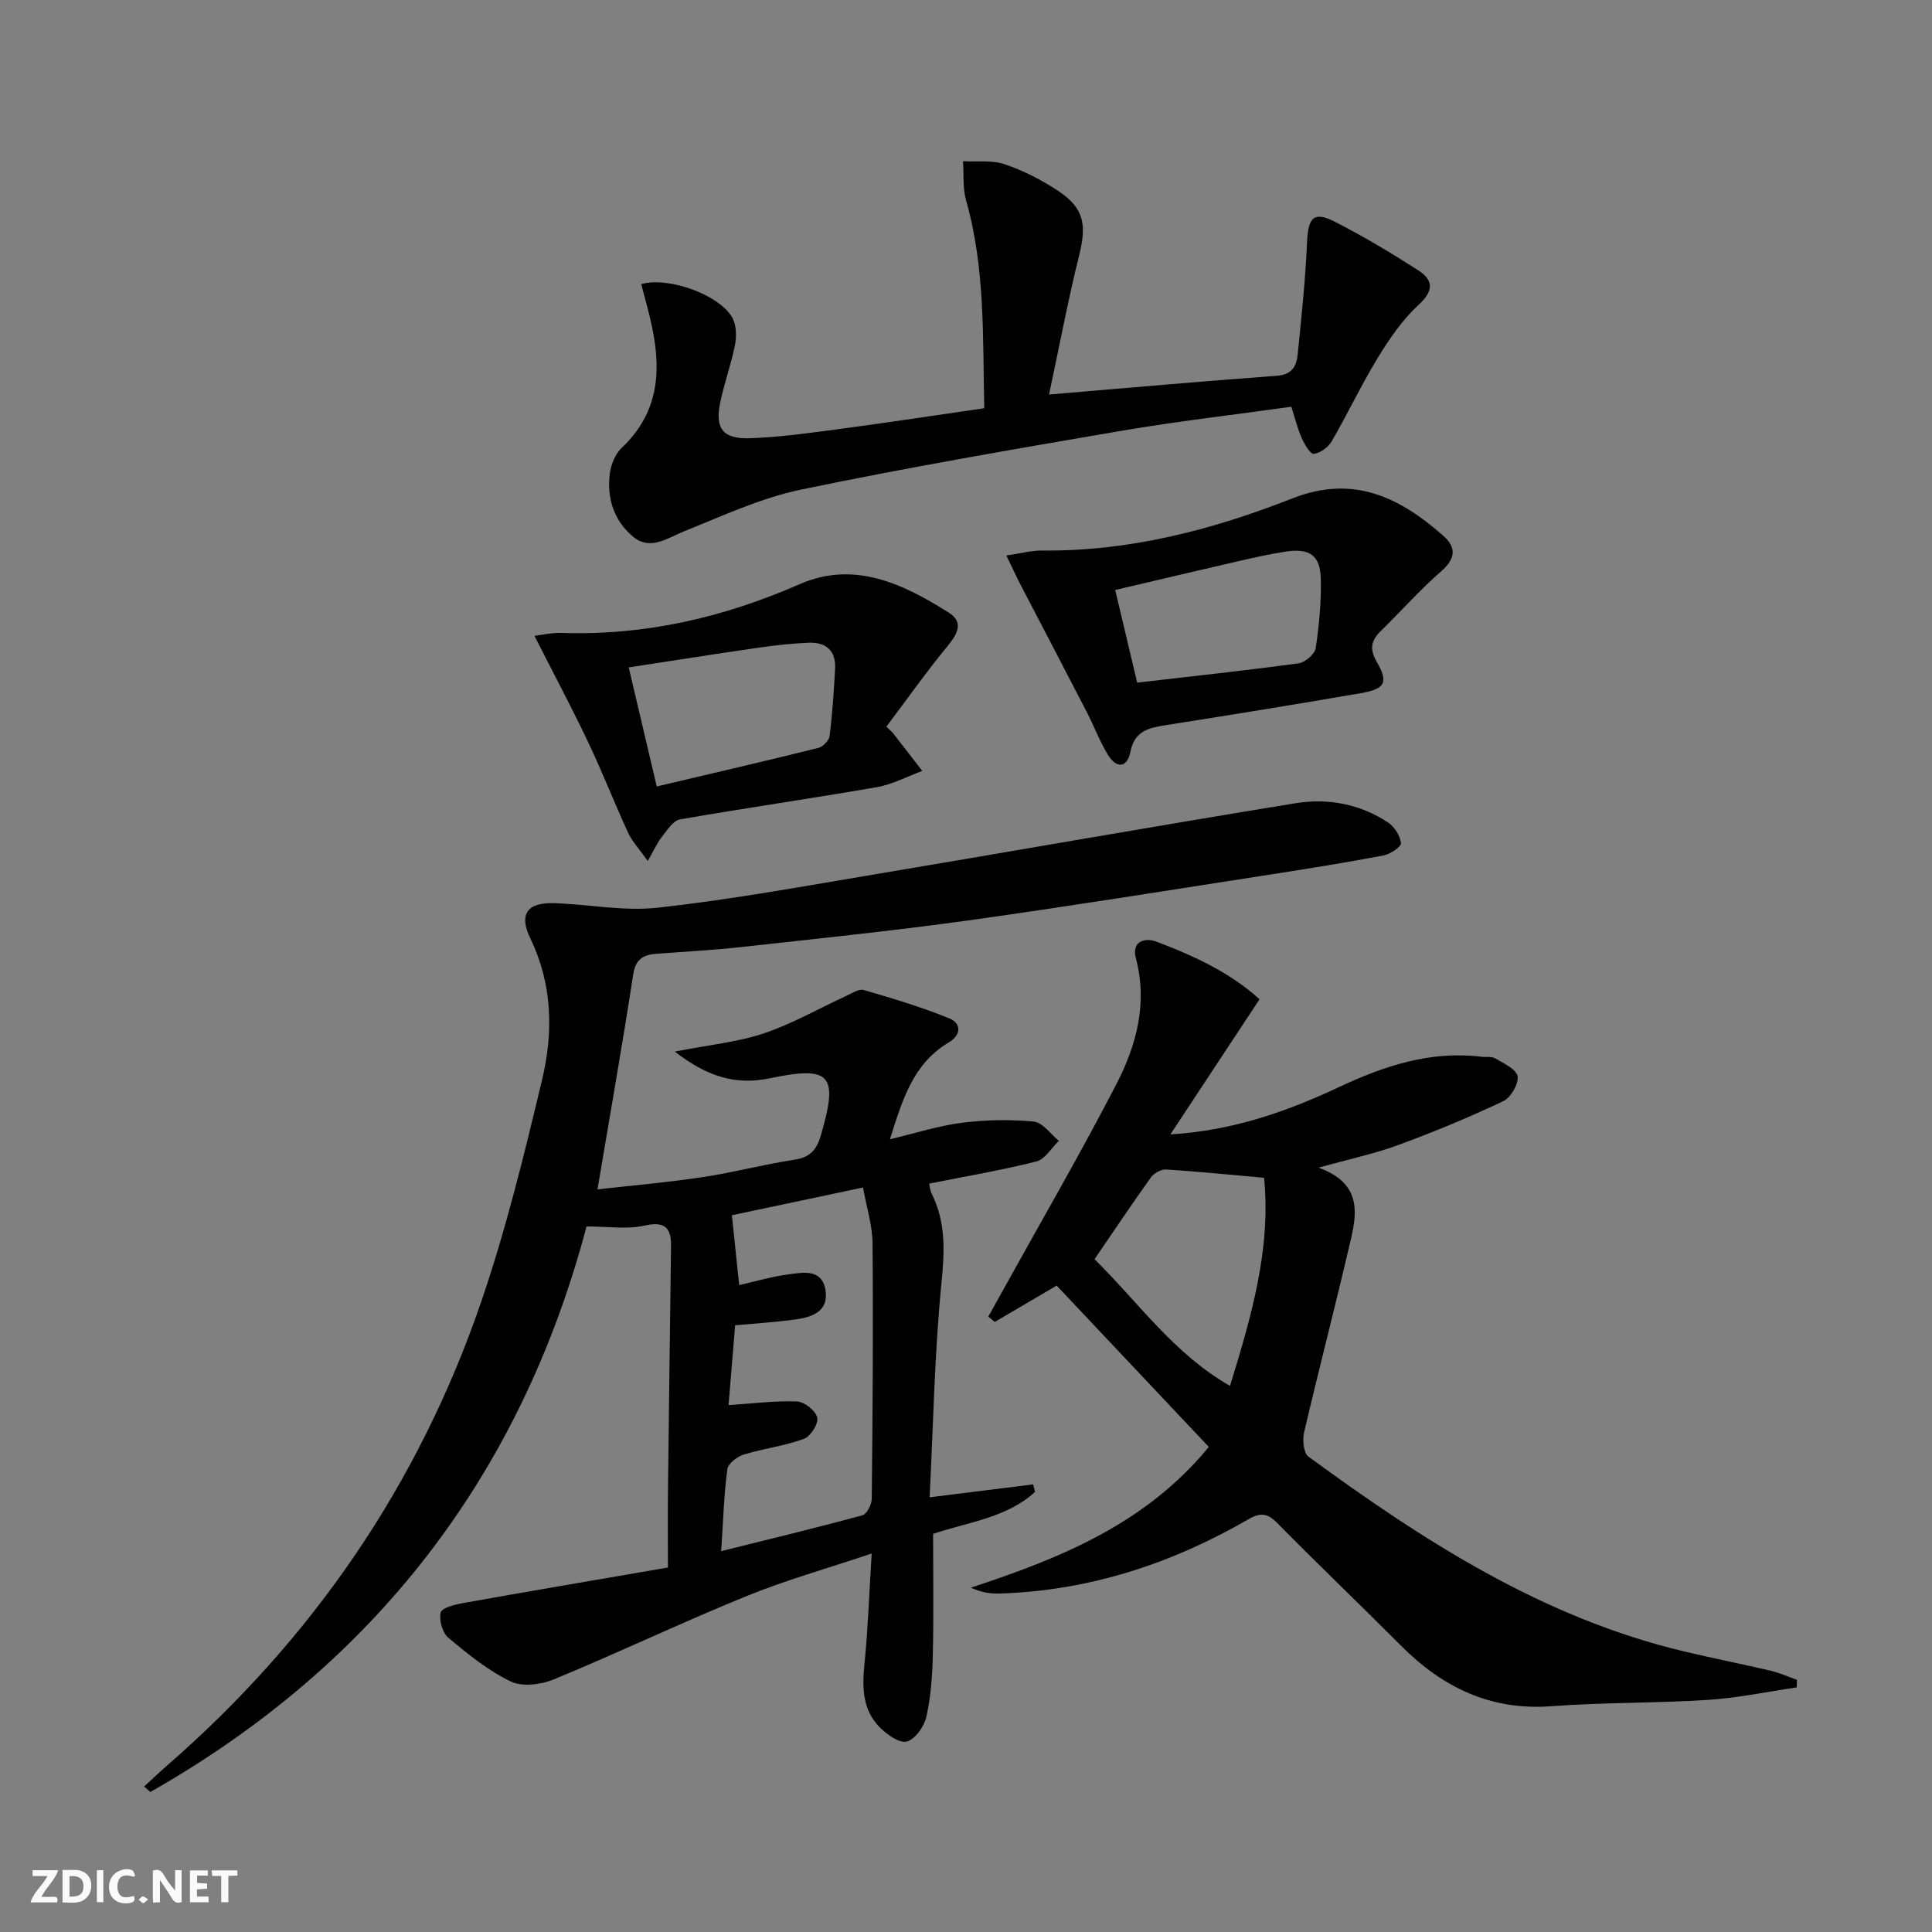
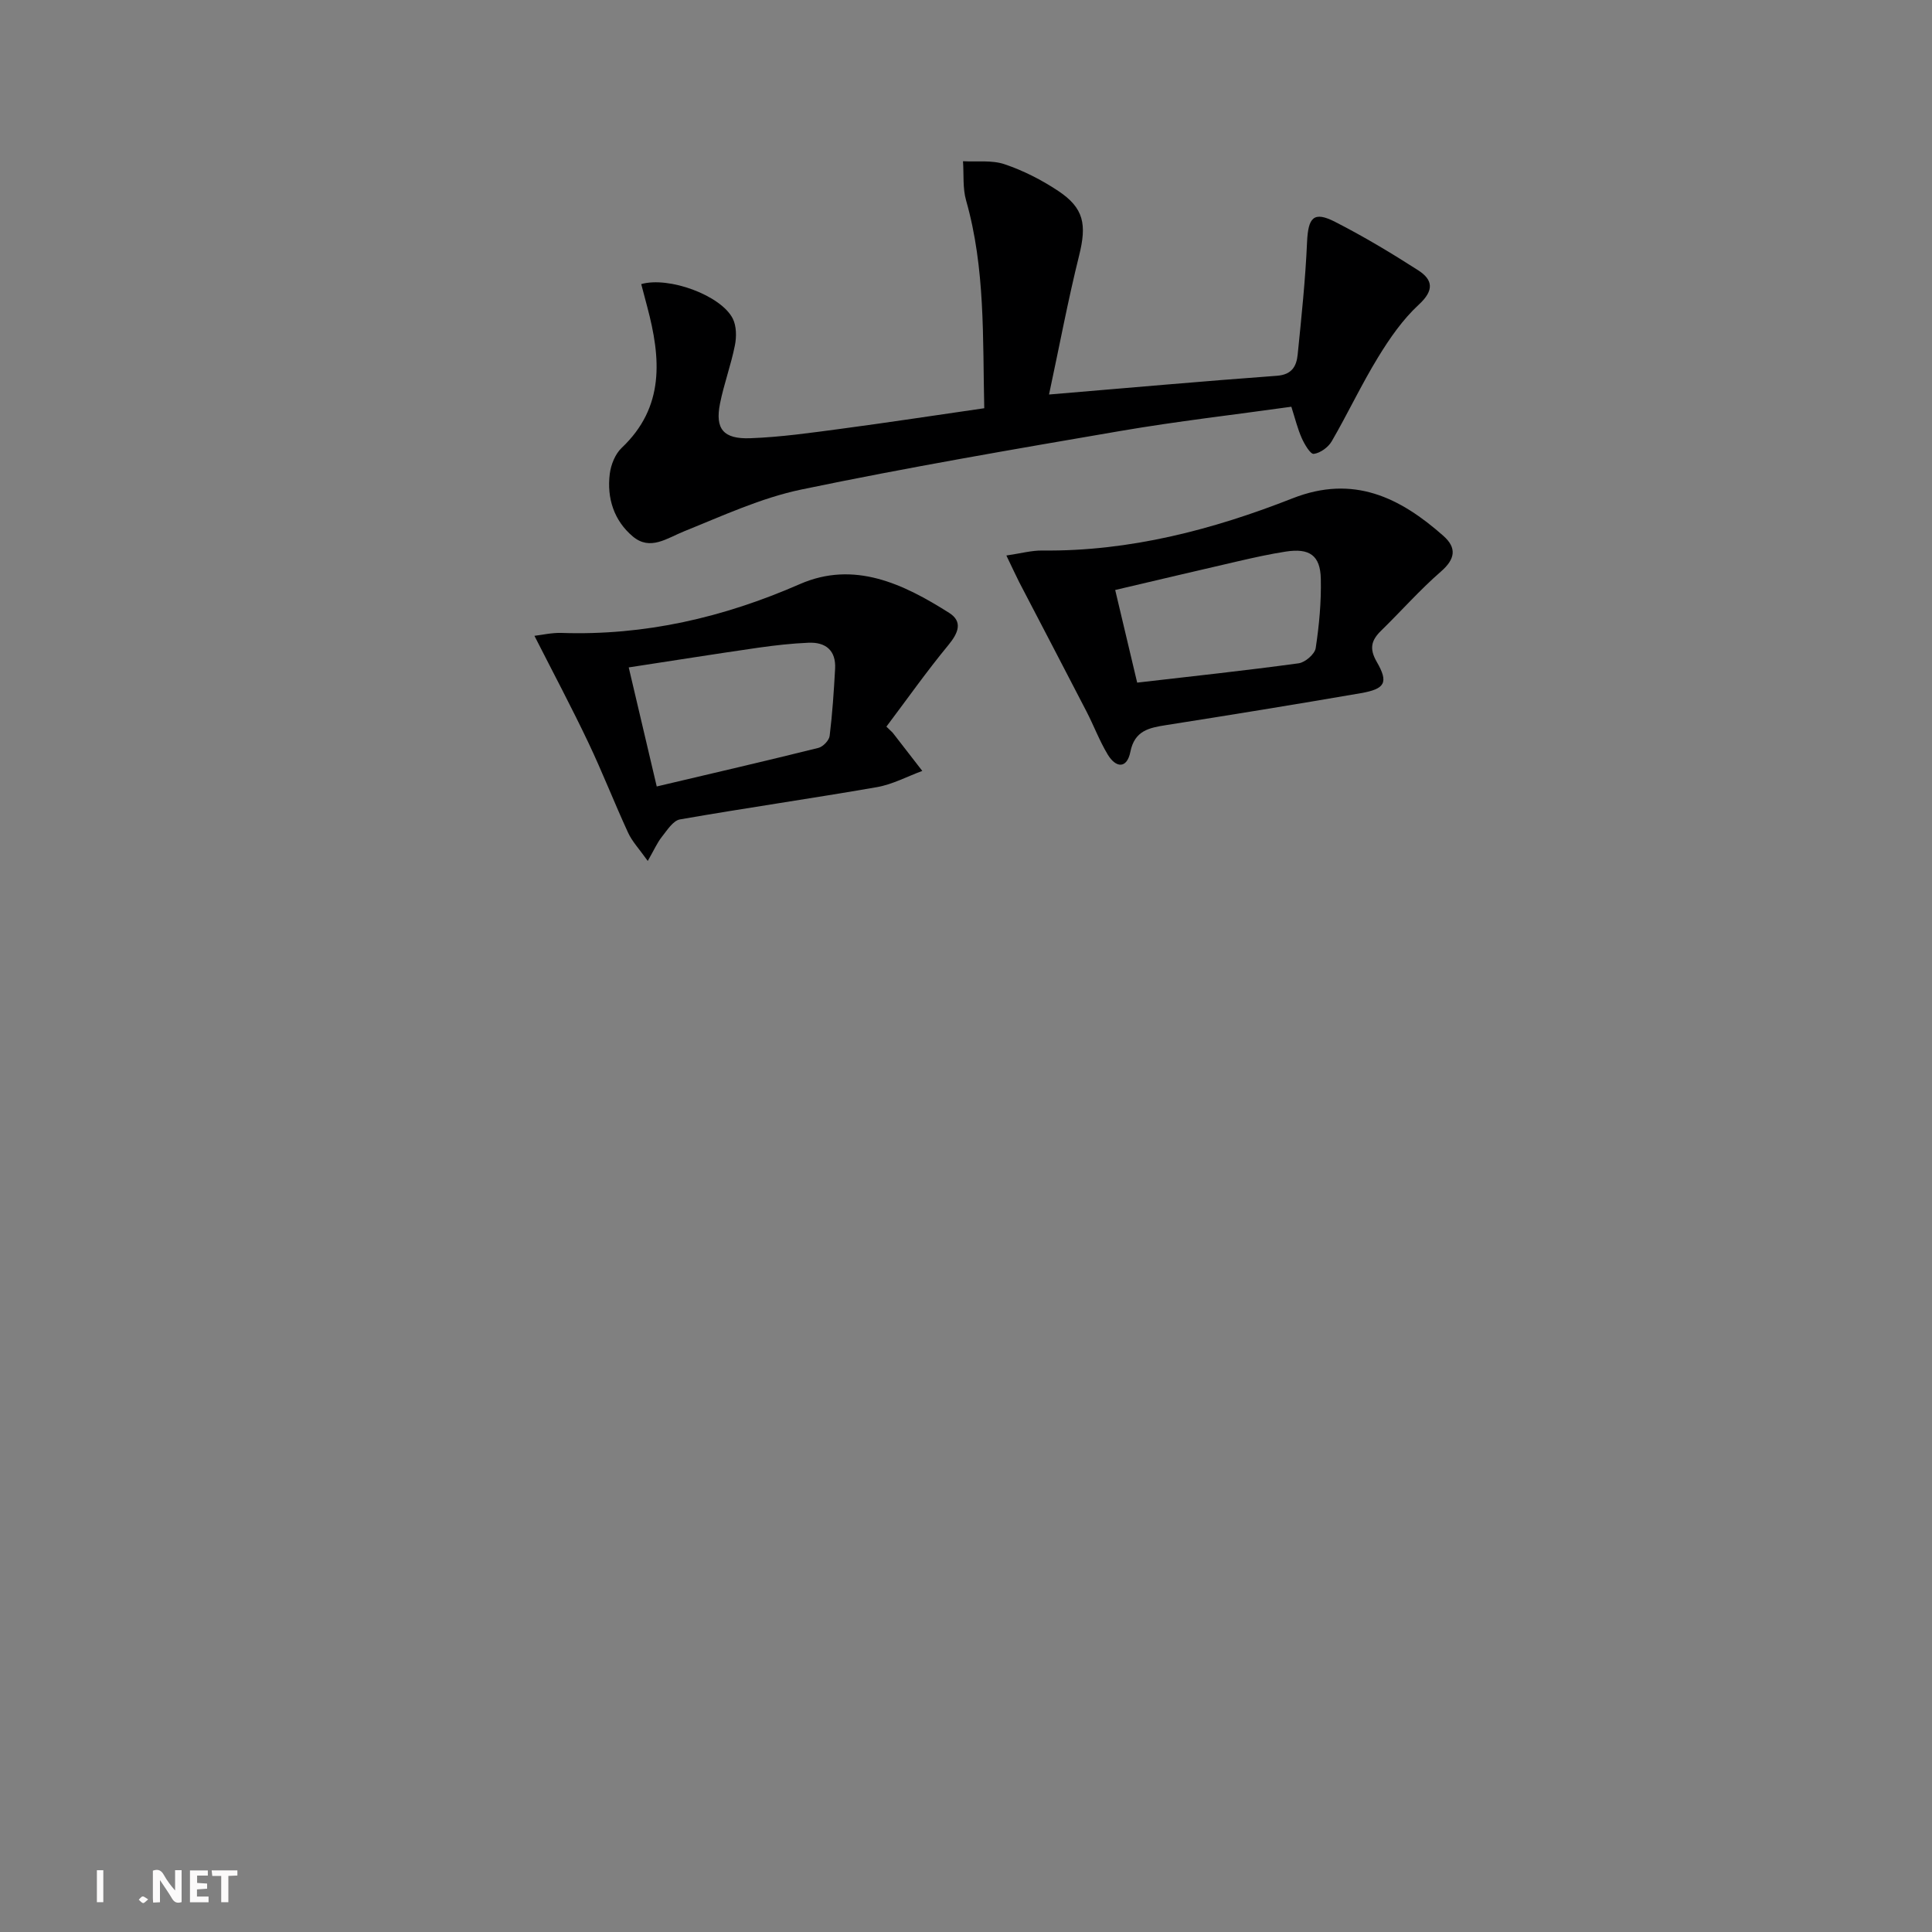
<svg xmlns="http://www.w3.org/2000/svg" enable-background="new 0 0 400 400" viewBox="0 0 400 400">
  <rect x="0" y="0" width="400" height="400" fill="#808080" stroke="none" />
  <g fill="#fbfafa">
    <path d="m37.59 393.81c-.92.31-1.52.05-2-.78-.7-1.2-1.52-2.34-2.47-3.78v4.59c-.55.03-.95.05-1.41.07-.03-.37-.06-.64-.06-.91 0-1.91 0-3.81 0-5.7 1.13-.41 1.77-.03 2.29.91.62 1.11 1.38 2.14 2.31 3.19v-4.2h1.35v6.61z" />
-     <path d="m12.94 393.88v-6.75c1.9.19 3.93-.54 5.37 1.29.8 1.01.78 2.88.03 3.97-1.37 1.97-3.4 1.51-5.4 1.49m1.45-1.22c2.04.12 2.92-.58 2.89-2.21-.03-1.51-.98-2.19-2.89-2z" />
-     <path d="m11.81 393.87h-5.49c.68-2.18 2.47-3.48 3.51-5.45h-3.08v-1.21h5.29c-.71 2.13-2.44 3.48-3.47 5.51.86 0 1.63.04 2.39-.01.79-.05 1.14.21.85 1.16" />
    <path d="m39.33 393.86v-6.61h3.7v1.07h-2.22v1.52c.68.04 1.34.09 2.07.13v1.07c-.72.05-1.38.09-2.1.14v1.48h2.4v1.19h-3.85z" />
-     <path d="m27.71 388.56c-1.15-.3-2.46-.61-3.1.64-.37.73-.41 1.93-.06 2.67.63 1.35 1.99.93 3.17.68.35.94-.01 1.32-.93 1.46-1.62.25-3.05-.27-3.76-1.48-.73-1.25-.6-3.03.31-4.17.88-1.11 2.71-1.7 4-1.16.32.13.44.74.65 1.12-.1.08-.19.16-.28.24" />
    <path d="m49.15 387.24v1.07c-.59.02-1.17.05-1.87.08v5.44h-1.48v-5.44h-1.85c-.05-.4-.08-.73-.13-1.15z" />
    <path d="m20.06 387.21h1.33v6.62h-1.33z" />
    <path d="m30.68 393.25c-.49.38-.8.79-1.05.76-.32-.05-.6-.45-.9-.7.26-.24.51-.64.8-.67.29-.04.62.3 1.15.61" />
  </g>
-   <path d="m139.71 217.72c7.2-1.41 13.03-1.96 18.43-3.77 5.89-1.98 11.37-5.15 17.05-7.75 1.18-.54 2.63-1.53 3.64-1.23 5.97 1.74 11.95 3.52 17.7 5.87 2.44.99 2.6 3.37-.08 4.97-7.4 4.39-9.61 11.87-12.2 20.06 5.4-1.28 10.09-2.8 14.9-3.41 4.91-.62 9.97-.72 14.88-.25 1.84.18 3.47 2.59 5.2 3.99-1.54 1.47-2.86 3.81-4.66 4.27-7.21 1.82-14.58 3.06-22.19 4.58.09.39.15 1.35.54 2.14 2.93 5.9 2.65 11.87 2.01 18.36-1.45 14.67-1.71 29.47-2.46 44.45 7.88-.98 14.67-1.83 21.45-2.67.12.52.24 1.05.37 1.57-5.86 5.33-13.75 6.21-21.1 8.67 0 8.46.13 16.77-.06 25.07-.1 4.3-.4 8.67-1.35 12.85-.45 1.99-2.34 4.65-4.05 5.08-1.57.38-4.14-1.48-5.63-2.99-3.56-3.62-3.61-8.23-3.12-13.07.73-7.26.97-14.56 1.49-22.87-9.31 3.13-17.87 5.53-26.05 8.87-13.36 5.45-26.4 11.67-39.73 17.18-2.66 1.1-6.55 1.6-8.94.45-4.68-2.26-8.88-5.67-12.91-9.05-1.23-1.03-1.99-3.67-1.6-5.22.25-1 2.94-1.67 4.63-1.97 13.86-2.48 27.74-4.83 42.42-7.36 0-6.04-.05-11.14.01-16.25.19-16.77.42-33.54.63-50.3.05-3.84-1.3-5.19-5.53-4.24-3.61.81-7.55.17-11.96.17-13.63 51.44-43.81 90.67-90.31 117.09-.43-.38-.86-.75-1.29-1.13 1.6-1.47 3.17-2.97 4.8-4.39 30.16-26.24 52.05-58.2 64.99-95.98 5.14-15.01 8.92-30.53 12.61-45.99 2.34-9.79 2.15-19.72-2.43-29.21-2.46-5.1-.64-7.53 5.09-7.32 7.1.27 14.3 1.7 21.27.94 14.33-1.57 28.56-4.15 42.79-6.54 29.79-4.99 59.53-10.25 89.33-15.1 6.65-1.08 13.31.17 19.08 3.99 1.33.88 2.5 2.74 2.69 4.27.09.72-2.21 2.3-3.6 2.56-7.81 1.48-15.66 2.74-23.51 3.96-20.83 3.22-41.65 6.59-62.53 9.5-15.62 2.17-31.32 3.77-46.99 5.51-5.78.64-11.6.94-17.4 1.37-2.74.2-4.43 1.04-4.93 4.3-2.25 14.59-4.81 29.13-7.4 44.5 7.15-.81 14.5-1.44 21.78-2.54 6.4-.96 12.69-2.64 19.08-3.62 3.16-.48 4.51-2.05 5.35-4.91 3.73-12.68 2.18-14.6-10.6-11.92-7.09 1.46-12.94-.39-19.6-5.54zm11.13 73.19c5.29-.34 9.76-.94 14.2-.75 1.52.07 3.86 1.94 4.16 3.35.28 1.27-1.4 3.91-2.77 4.4-4.01 1.46-8.35 1.98-12.44 3.24-1.37.42-3.25 1.87-3.41 3.05-.69 5.21-.84 10.5-1.27 16.95 10.17-2.54 19.75-4.84 29.26-7.43.91-.25 1.91-2.25 1.92-3.44.18-17.61.31-35.22.16-52.83-.03-3.8-1.26-7.58-1.97-11.59-9.73 2.06-18.58 3.93-27.15 5.74.54 5.18 1.02 9.8 1.51 14.47 3.45-.78 6.79-1.78 10.21-2.23 3.03-.39 6.91-1.21 7.65 3.24.74 4.42-2.73 5.62-6.21 6.1-4.05.55-8.14.81-12.49 1.21-.43 5.39-.88 10.79-1.36 16.52z" fill="#000001" />
-   <path d="m273 241.75c8.65 3.15 8.04 8.98 6.72 14.67-3.11 13.41-6.58 26.73-9.72 40.13-.37 1.57-.12 4.28.89 5.02 23.84 17.45 48.51 33.38 77.79 40.34 5.97 1.42 12 2.61 17.98 4.01 1.84.43 3.59 1.24 5.38 1.88-.02.52-.04 1.04-.05 1.56-6.11.89-12.19 2.19-18.33 2.58-10.78.7-21.63.5-32.4 1.31-12.65.96-22.61-3.9-31.25-12.58-8.47-8.5-17.14-16.79-25.56-25.33-2.02-2.05-3.47-2.24-5.95-.81-15.93 9.22-32.99 14.81-51.51 15.39-1.89.06-3.78-.2-5.98-1.21 18.49-6.08 36.16-13.19 49.26-29.14-10.52-11.15-20.99-22.25-31.5-33.4-4.67 2.74-8.74 5.13-12.81 7.52-.45-.37-.89-.73-1.34-1.1 1.18-2.13 2.37-4.25 3.55-6.38 7.71-13.93 15.72-27.71 23.02-41.86 4.14-8.03 6.44-16.7 3.97-26.02-.88-3.33 1.74-4.31 4.26-3.37 7.9 2.96 15.5 6.56 21.35 11.93-6.35 9.63-12.4 18.8-18.45 27.97 12.94-.77 24.11-4.73 34.95-9.81 9.29-4.36 18.85-7.54 29.36-6.27.99.12 2.17-.11 2.95.35 1.74 1.04 4.39 2.24 4.62 3.7.25 1.58-1.41 4.42-2.97 5.16-7.01 3.32-14.21 6.3-21.49 8.98-4.96 1.85-10.17 2.95-16.74 4.78zm-46.39 18.95c9.13 9 16.45 19.62 28.05 26.23 4.46-14.45 8.52-28.52 7.05-43.08-7.11-.64-13.67-1.3-20.24-1.72-1.03-.07-2.52.73-3.15 1.59-3.95 5.51-7.71 11.14-11.71 16.98z" fill="#000001" />
  <path d="m217.19 81.68c16.77-1.4 31.97-2.77 47.19-3.88 3.12-.23 4.05-2.01 4.29-4.4.78-7.74 1.6-15.48 1.94-23.24.23-5.15 1.36-6.49 5.78-4.24 5.9 3.01 11.62 6.44 17.2 10.02 3.09 1.98 3.38 4.16.17 7.12-3.33 3.07-6.04 6.98-8.43 10.89-3.46 5.65-6.29 11.69-9.62 17.43-.72 1.23-2.36 2.42-3.71 2.59-.7.09-1.92-1.99-2.49-3.27-.86-1.94-1.37-4.04-2.15-6.49-11.85 1.66-23.68 3.01-35.4 5.02-22.06 3.78-44.14 7.56-66.05 12.12-8.34 1.74-16.3 5.44-24.27 8.65-3.58 1.44-7.02 4.08-10.61 1.08-3.91-3.28-5.42-7.95-4.78-13 .24-1.88 1.12-4.08 2.45-5.34 8.98-8.49 8.12-18.63 5.31-29.19-.42-1.58-.83-3.16-1.25-4.73 5.69-1.63 16.48 2.31 18.94 7.12.79 1.55.81 3.8.45 5.58-.81 4.06-2.27 7.98-3.08 12.03-1.04 5.23.65 7.39 6.29 7.18 6.29-.23 12.57-1.13 18.82-1.96 9.69-1.29 19.35-2.77 29.6-4.25-.34-14.52.25-28.92-3.76-43.02-.73-2.56-.45-5.4-.64-8.12 2.89.16 5.98-.27 8.62.63 3.88 1.31 7.66 3.24 11.08 5.51 5.38 3.57 5.93 6.99 4.34 13.38-2.3 9.24-4.06 18.65-6.23 28.78z" fill="#000001" />
  <path d="m208.36 115.01c2.97-.43 5.22-1.06 7.46-1.03 18.07.2 35.3-4.32 51.8-10.81 12.62-4.96 22.26-.14 31.2 7.76 2.81 2.48 2.51 4.8-.5 7.41-4.36 3.79-8.21 8.17-12.36 12.22-2.03 1.98-2.52 3.69-.93 6.45 2.5 4.32 1.76 5.63-3.33 6.51-13.39 2.31-26.81 4.49-40.24 6.6-3.55.56-6.55 1.13-7.43 5.54-.71 3.53-2.98 3.37-4.68.57-1.71-2.83-2.88-5.98-4.4-8.92-4.62-8.95-9.3-17.87-13.95-26.81-.8-1.59-1.54-3.21-2.64-5.49zm27.08 26.32c11.42-1.32 22.44-2.5 33.43-4 1.34-.18 3.34-1.9 3.53-3.14.72-4.74 1.17-9.57 1.06-14.36-.1-4.85-2.35-6.39-7.25-5.63-3.26.5-6.49 1.22-9.71 1.96-8.48 1.95-16.95 3.96-25.61 5.99 1.57 6.62 2.98 12.55 4.55 19.18z" fill="#000001" />
  <path d="m184.8 151.68c.1.13.21.26.31.39 1.95 2.51 3.89 5.02 5.84 7.54-3.13 1.15-6.17 2.8-9.4 3.36-13.57 2.36-27.21 4.31-40.77 6.68-1.43.25-2.66 2.24-3.75 3.61-.97 1.22-1.6 2.7-2.92 4.99-1.76-2.48-3.23-4.02-4.07-5.85-2.85-6.18-5.32-12.54-8.24-18.68-3.46-7.28-7.25-14.4-11.15-22.08 1.54-.18 3.57-.66 5.59-.6 17.27.58 33.52-3.18 49.34-10.1 11.27-4.93 21.44-.06 30.92 5.94 2.92 1.85 1.88 4.21-.17 6.7-4.49 5.44-8.56 11.22-12.81 16.86.42.41.85.83 1.28 1.24zm-48.83 11.15c11.62-2.74 22.58-5.28 33.48-7.99.95-.24 2.21-1.55 2.32-2.48.57-4.61.87-9.25 1.13-13.89.21-3.8-1.94-5.56-5.53-5.4-3.47.15-6.94.54-10.38 1.03-8.8 1.27-17.58 2.67-26.82 4.08 2.05 8.7 3.93 16.71 5.8 24.65z" fill="#000001" />
</svg>